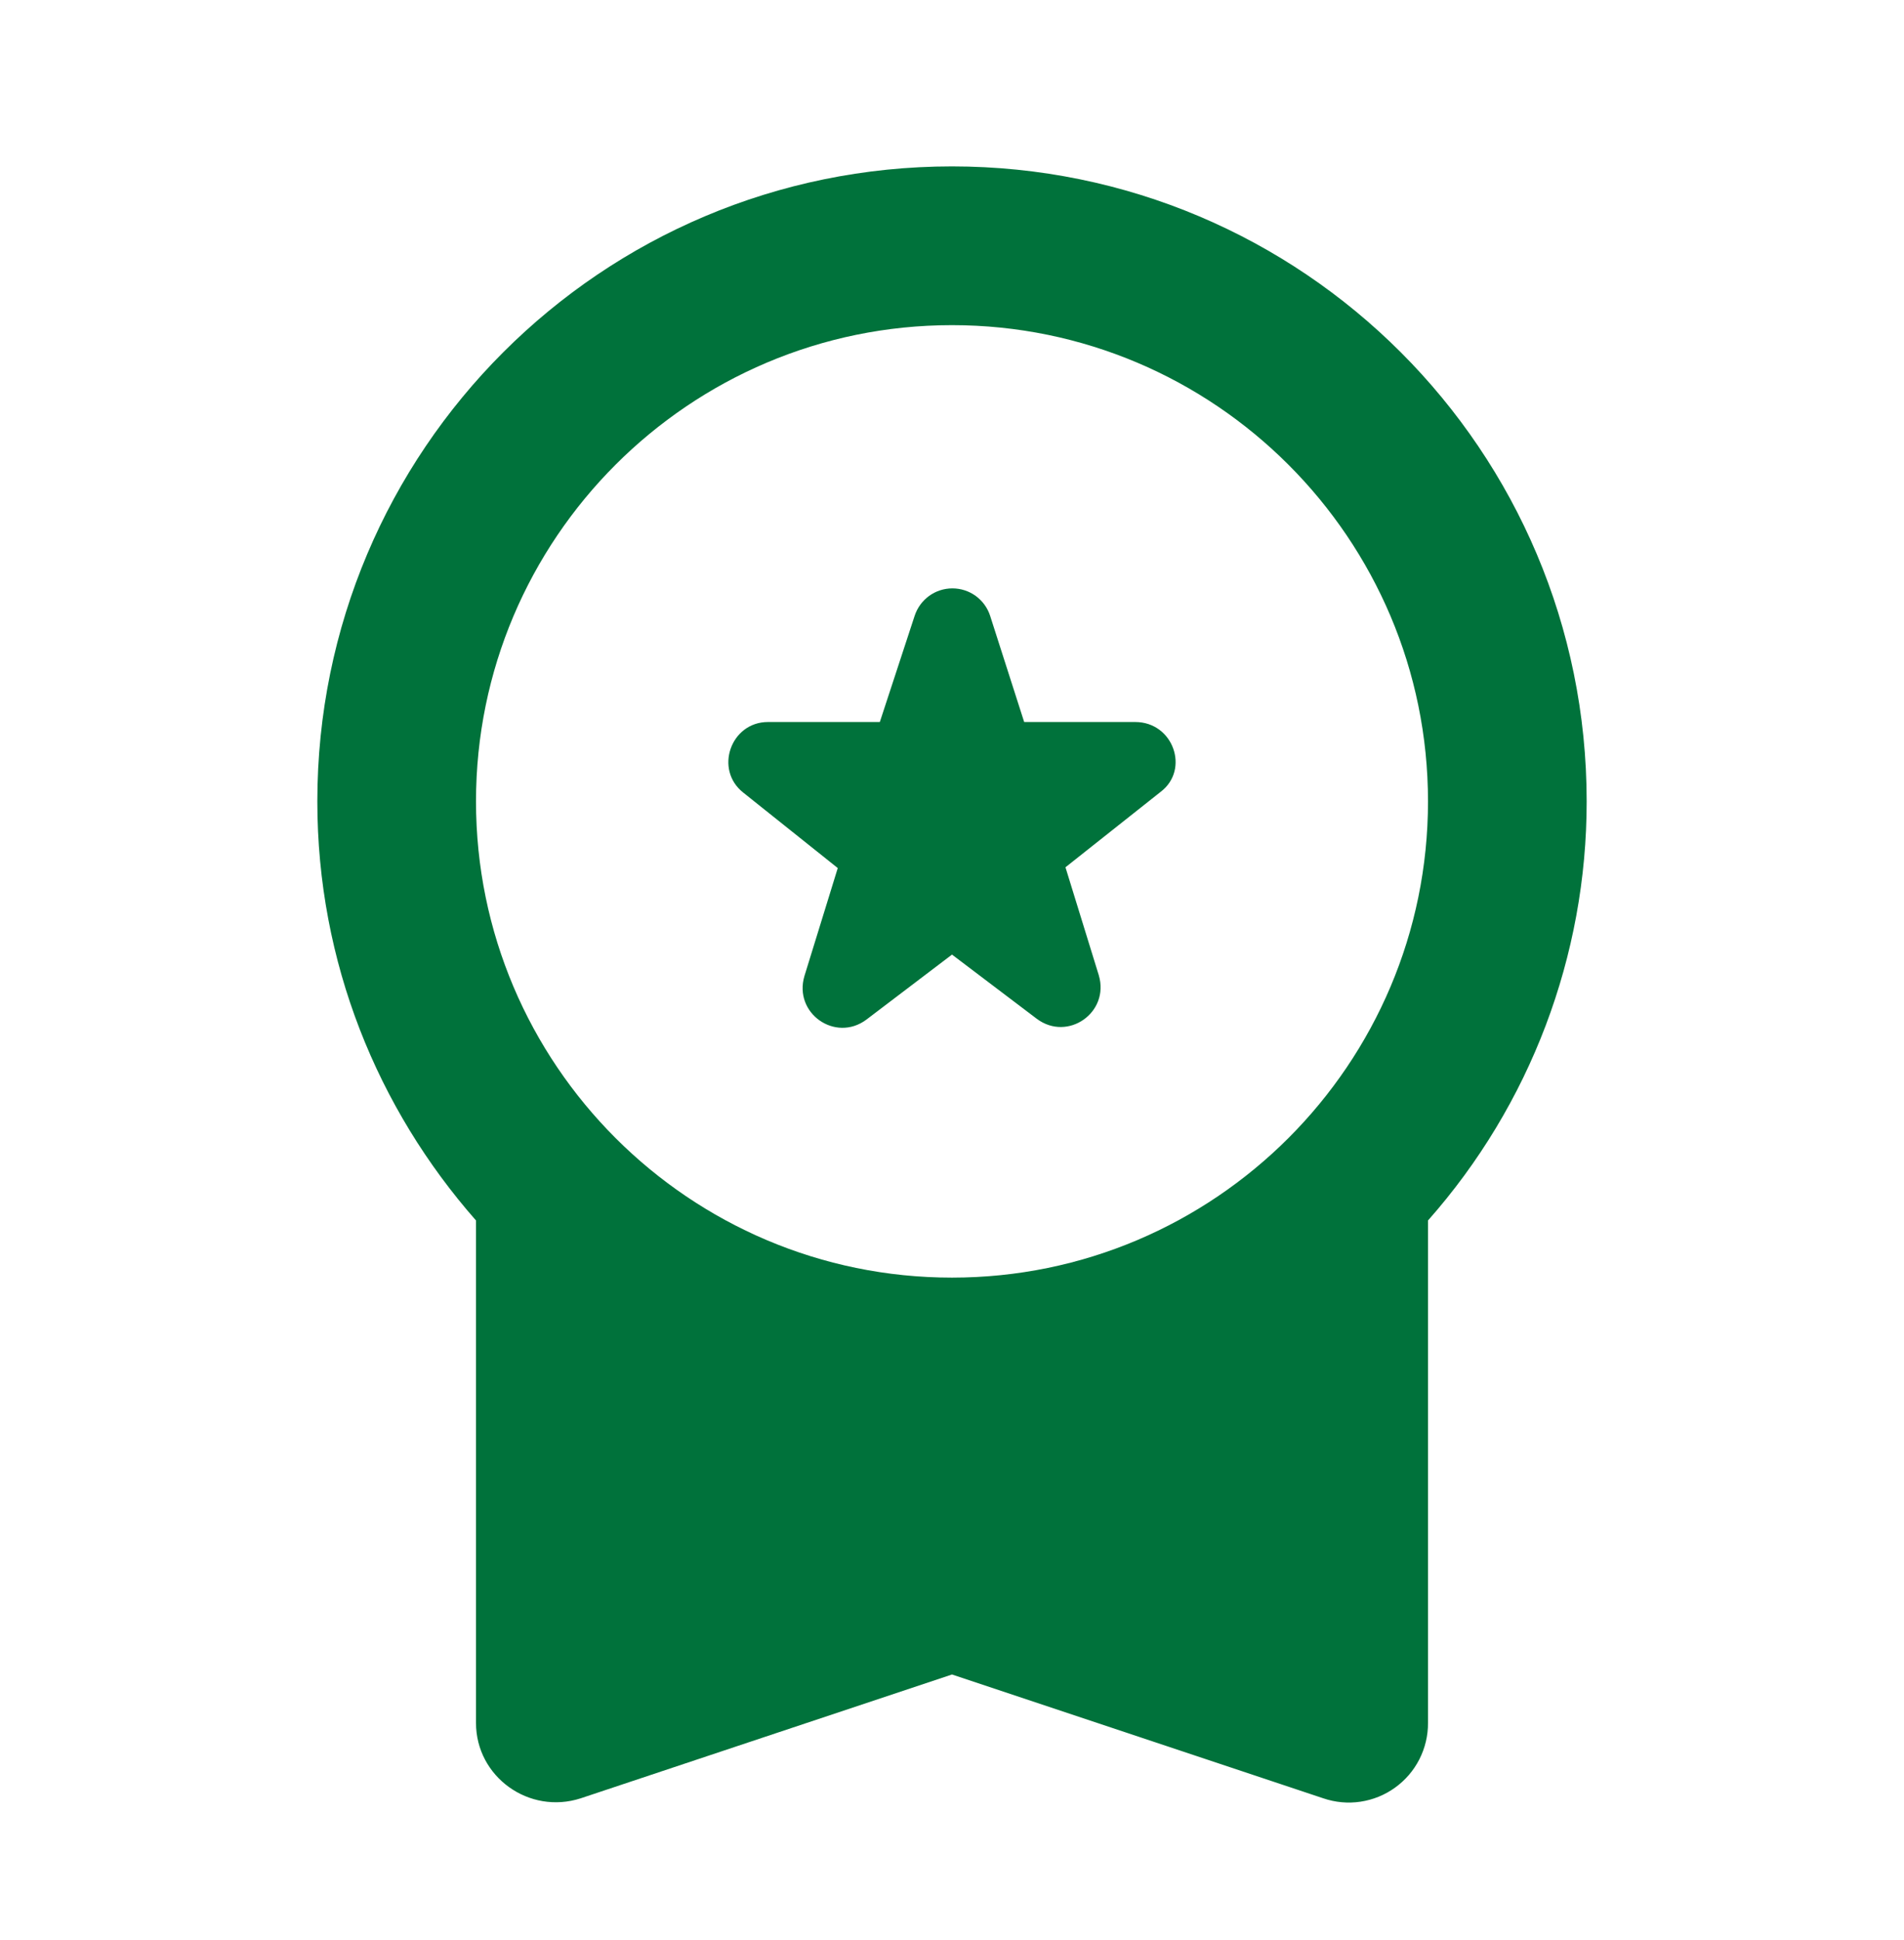
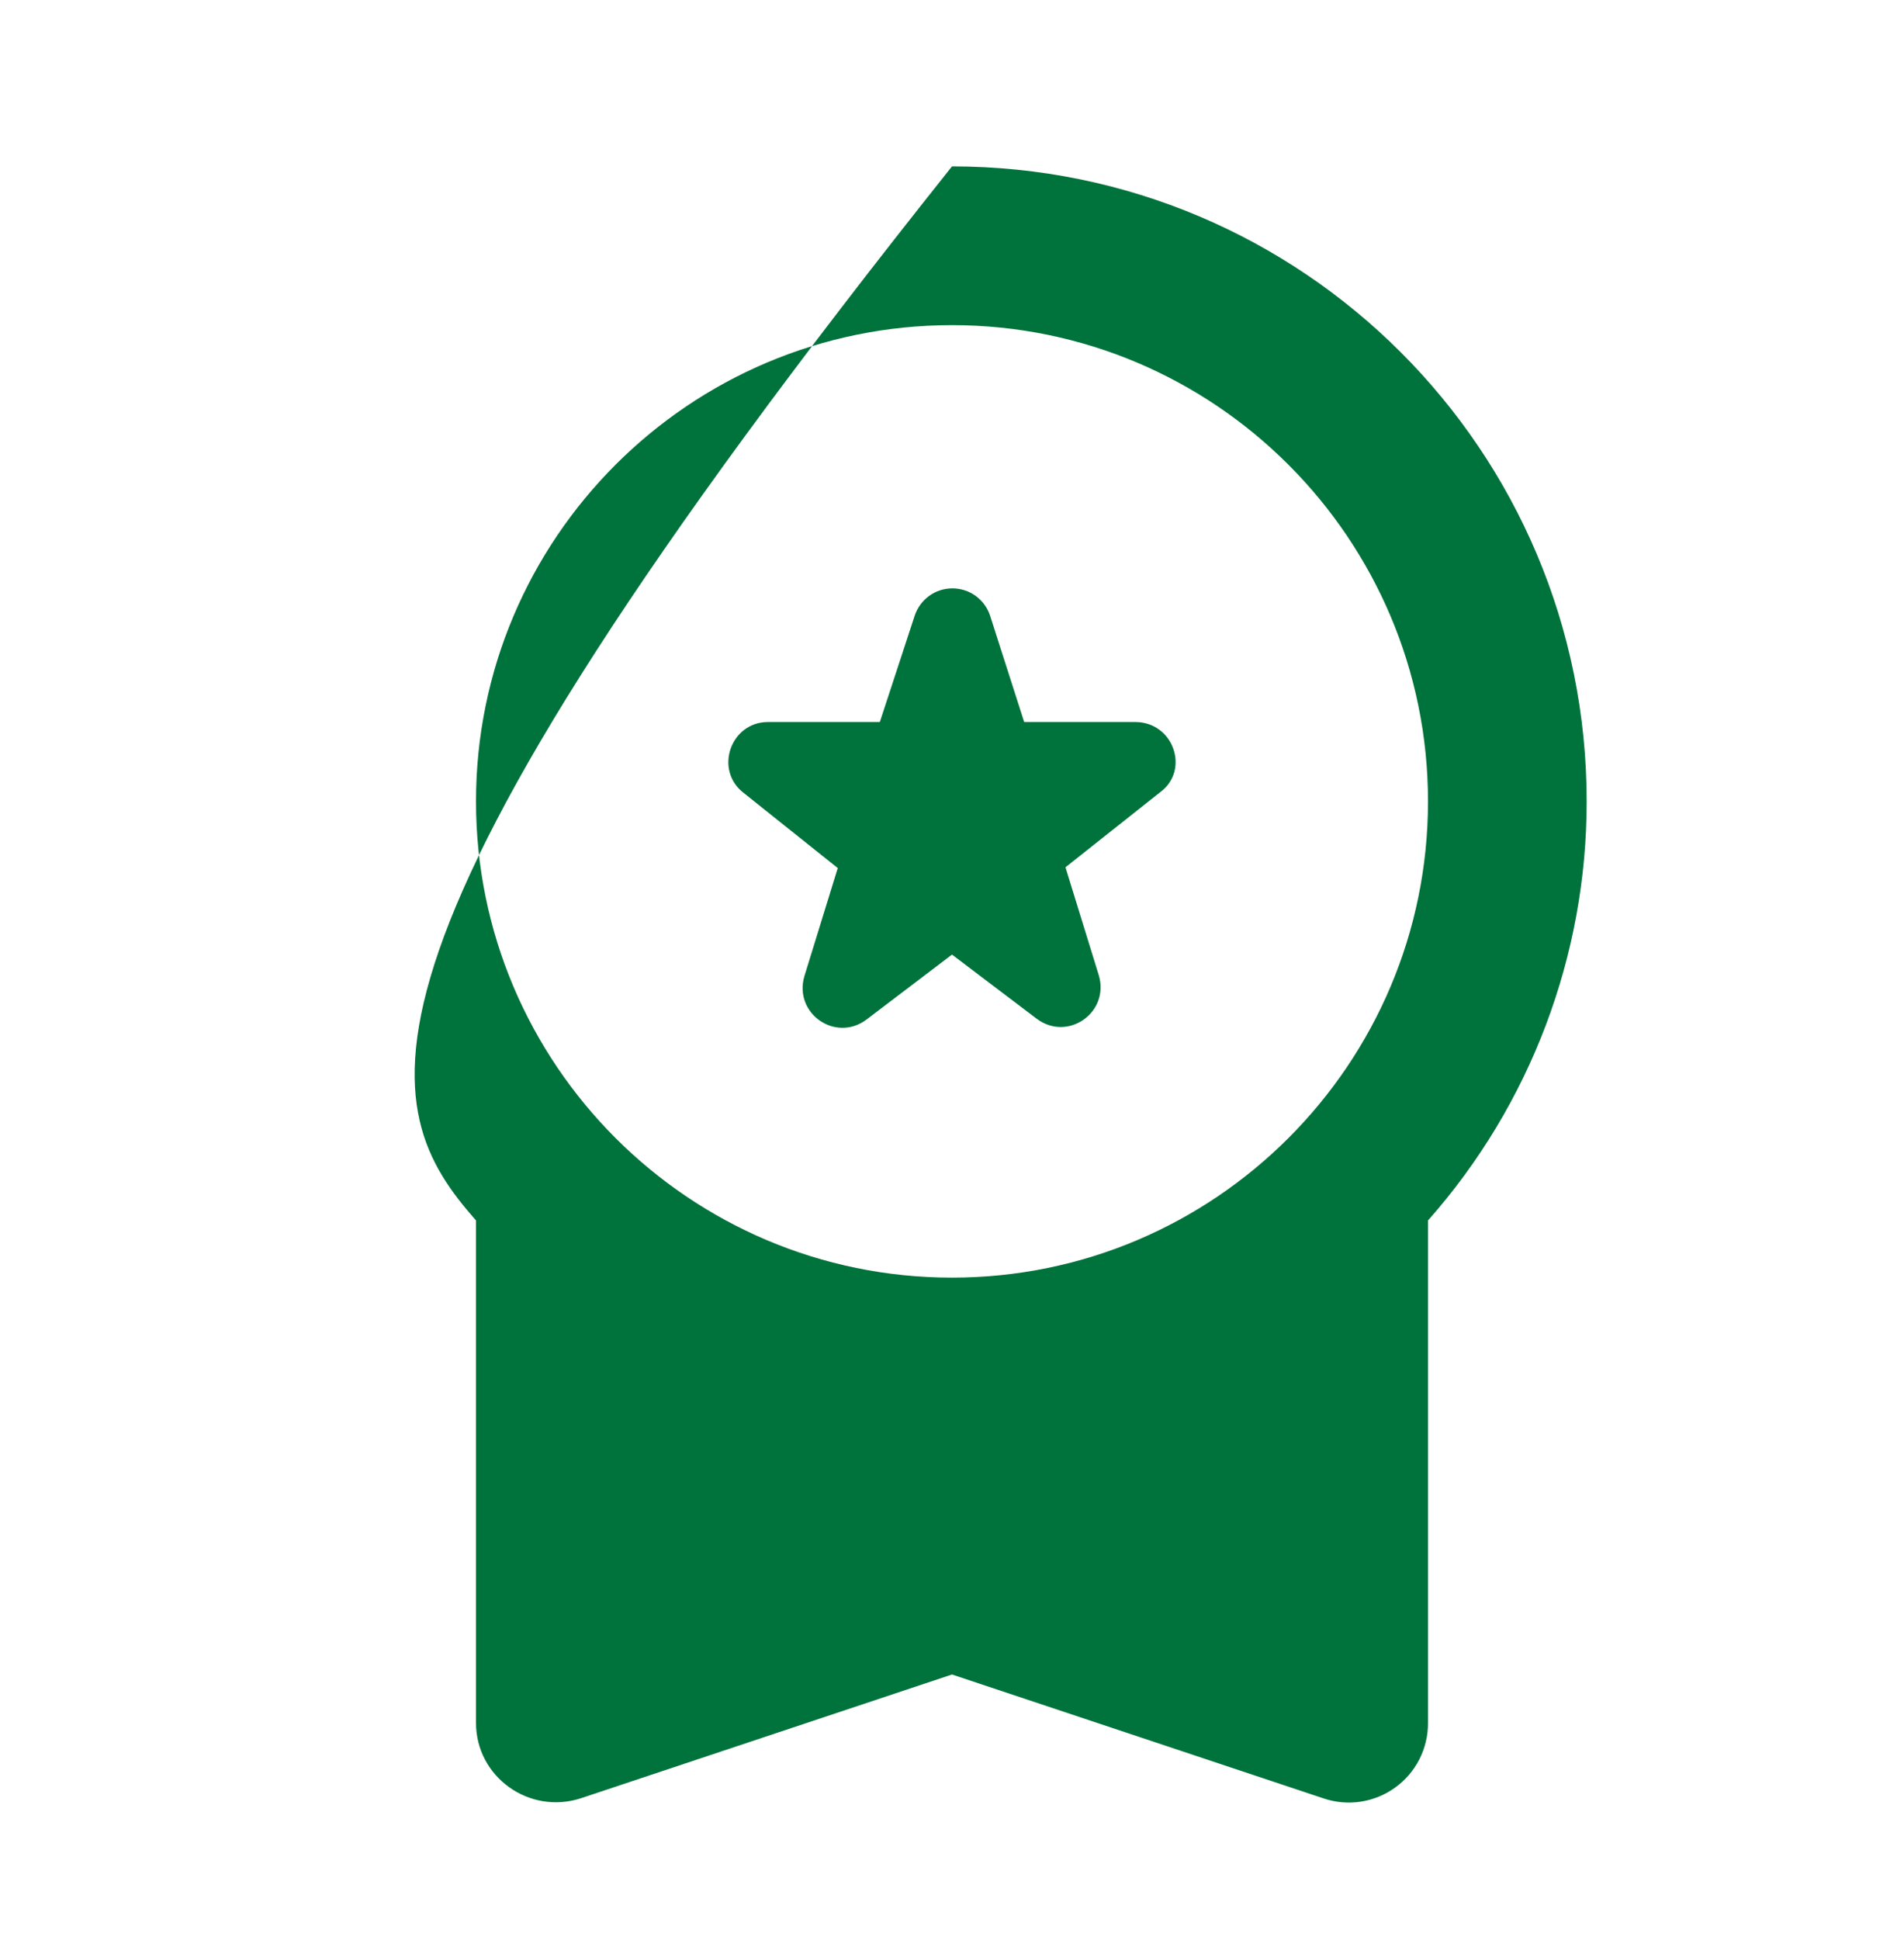
<svg xmlns="http://www.w3.org/2000/svg" width="54" height="55" viewBox="0 0 54 55" fill="none">
-   <path d="M24.57 28.905L27 27.06L29.407 28.882C30.285 29.535 31.477 28.702 31.163 27.645L30.218 24.585L32.917 22.447C33.75 21.817 33.278 20.467 32.197 20.467H29.047L28.08 17.452C28.006 17.227 27.863 17.031 27.671 16.892C27.479 16.753 27.248 16.679 27.011 16.679C26.774 16.679 26.544 16.753 26.352 16.892C26.16 17.031 26.017 17.227 25.942 17.452L24.953 20.467H21.78C20.723 20.467 20.25 21.817 21.082 22.47L23.76 24.607L22.815 27.667C22.5 28.725 23.692 29.557 24.57 28.905ZM13.5 48.84C13.5 50.37 15.008 51.45 16.47 50.977L27 47.467L37.53 50.977C37.869 51.093 38.231 51.126 38.585 51.073C38.939 51.02 39.276 50.884 39.566 50.674C39.857 50.465 40.093 50.19 40.256 49.87C40.418 49.551 40.502 49.198 40.5 48.84V34.597C43.401 31.32 45.002 27.094 45 22.717C45 12.772 36.945 4.717 27 4.717C17.055 4.717 9 12.772 9 22.717C9 27.285 10.71 31.425 13.5 34.597V48.84ZM27 9.217C34.447 9.217 40.5 15.27 40.5 22.717C40.5 30.165 34.447 36.217 27 36.217C19.552 36.217 13.5 30.165 13.5 22.717C13.5 15.27 19.552 9.217 27 9.217Z" fill="#00723B" />
+   <path d="M24.57 28.905L27 27.06L29.407 28.882C30.285 29.535 31.477 28.702 31.163 27.645L30.218 24.585L32.917 22.447C33.75 21.817 33.278 20.467 32.197 20.467H29.047L28.08 17.452C28.006 17.227 27.863 17.031 27.671 16.892C27.479 16.753 27.248 16.679 27.011 16.679C26.774 16.679 26.544 16.753 26.352 16.892C26.16 17.031 26.017 17.227 25.942 17.452L24.953 20.467H21.78C20.723 20.467 20.25 21.817 21.082 22.47L23.76 24.607L22.815 27.667C22.5 28.725 23.692 29.557 24.57 28.905ZM13.5 48.84C13.5 50.37 15.008 51.45 16.47 50.977L27 47.467L37.53 50.977C37.869 51.093 38.231 51.126 38.585 51.073C38.939 51.02 39.276 50.884 39.566 50.674C39.857 50.465 40.093 50.19 40.256 49.87C40.418 49.551 40.502 49.198 40.5 48.84V34.597C43.401 31.32 45.002 27.094 45 22.717C45 12.772 36.945 4.717 27 4.717C9 27.285 10.71 31.425 13.5 34.597V48.84ZM27 9.217C34.447 9.217 40.5 15.27 40.5 22.717C40.5 30.165 34.447 36.217 27 36.217C19.552 36.217 13.5 30.165 13.5 22.717C13.5 15.27 19.552 9.217 27 9.217Z" fill="#00723B" />
</svg>